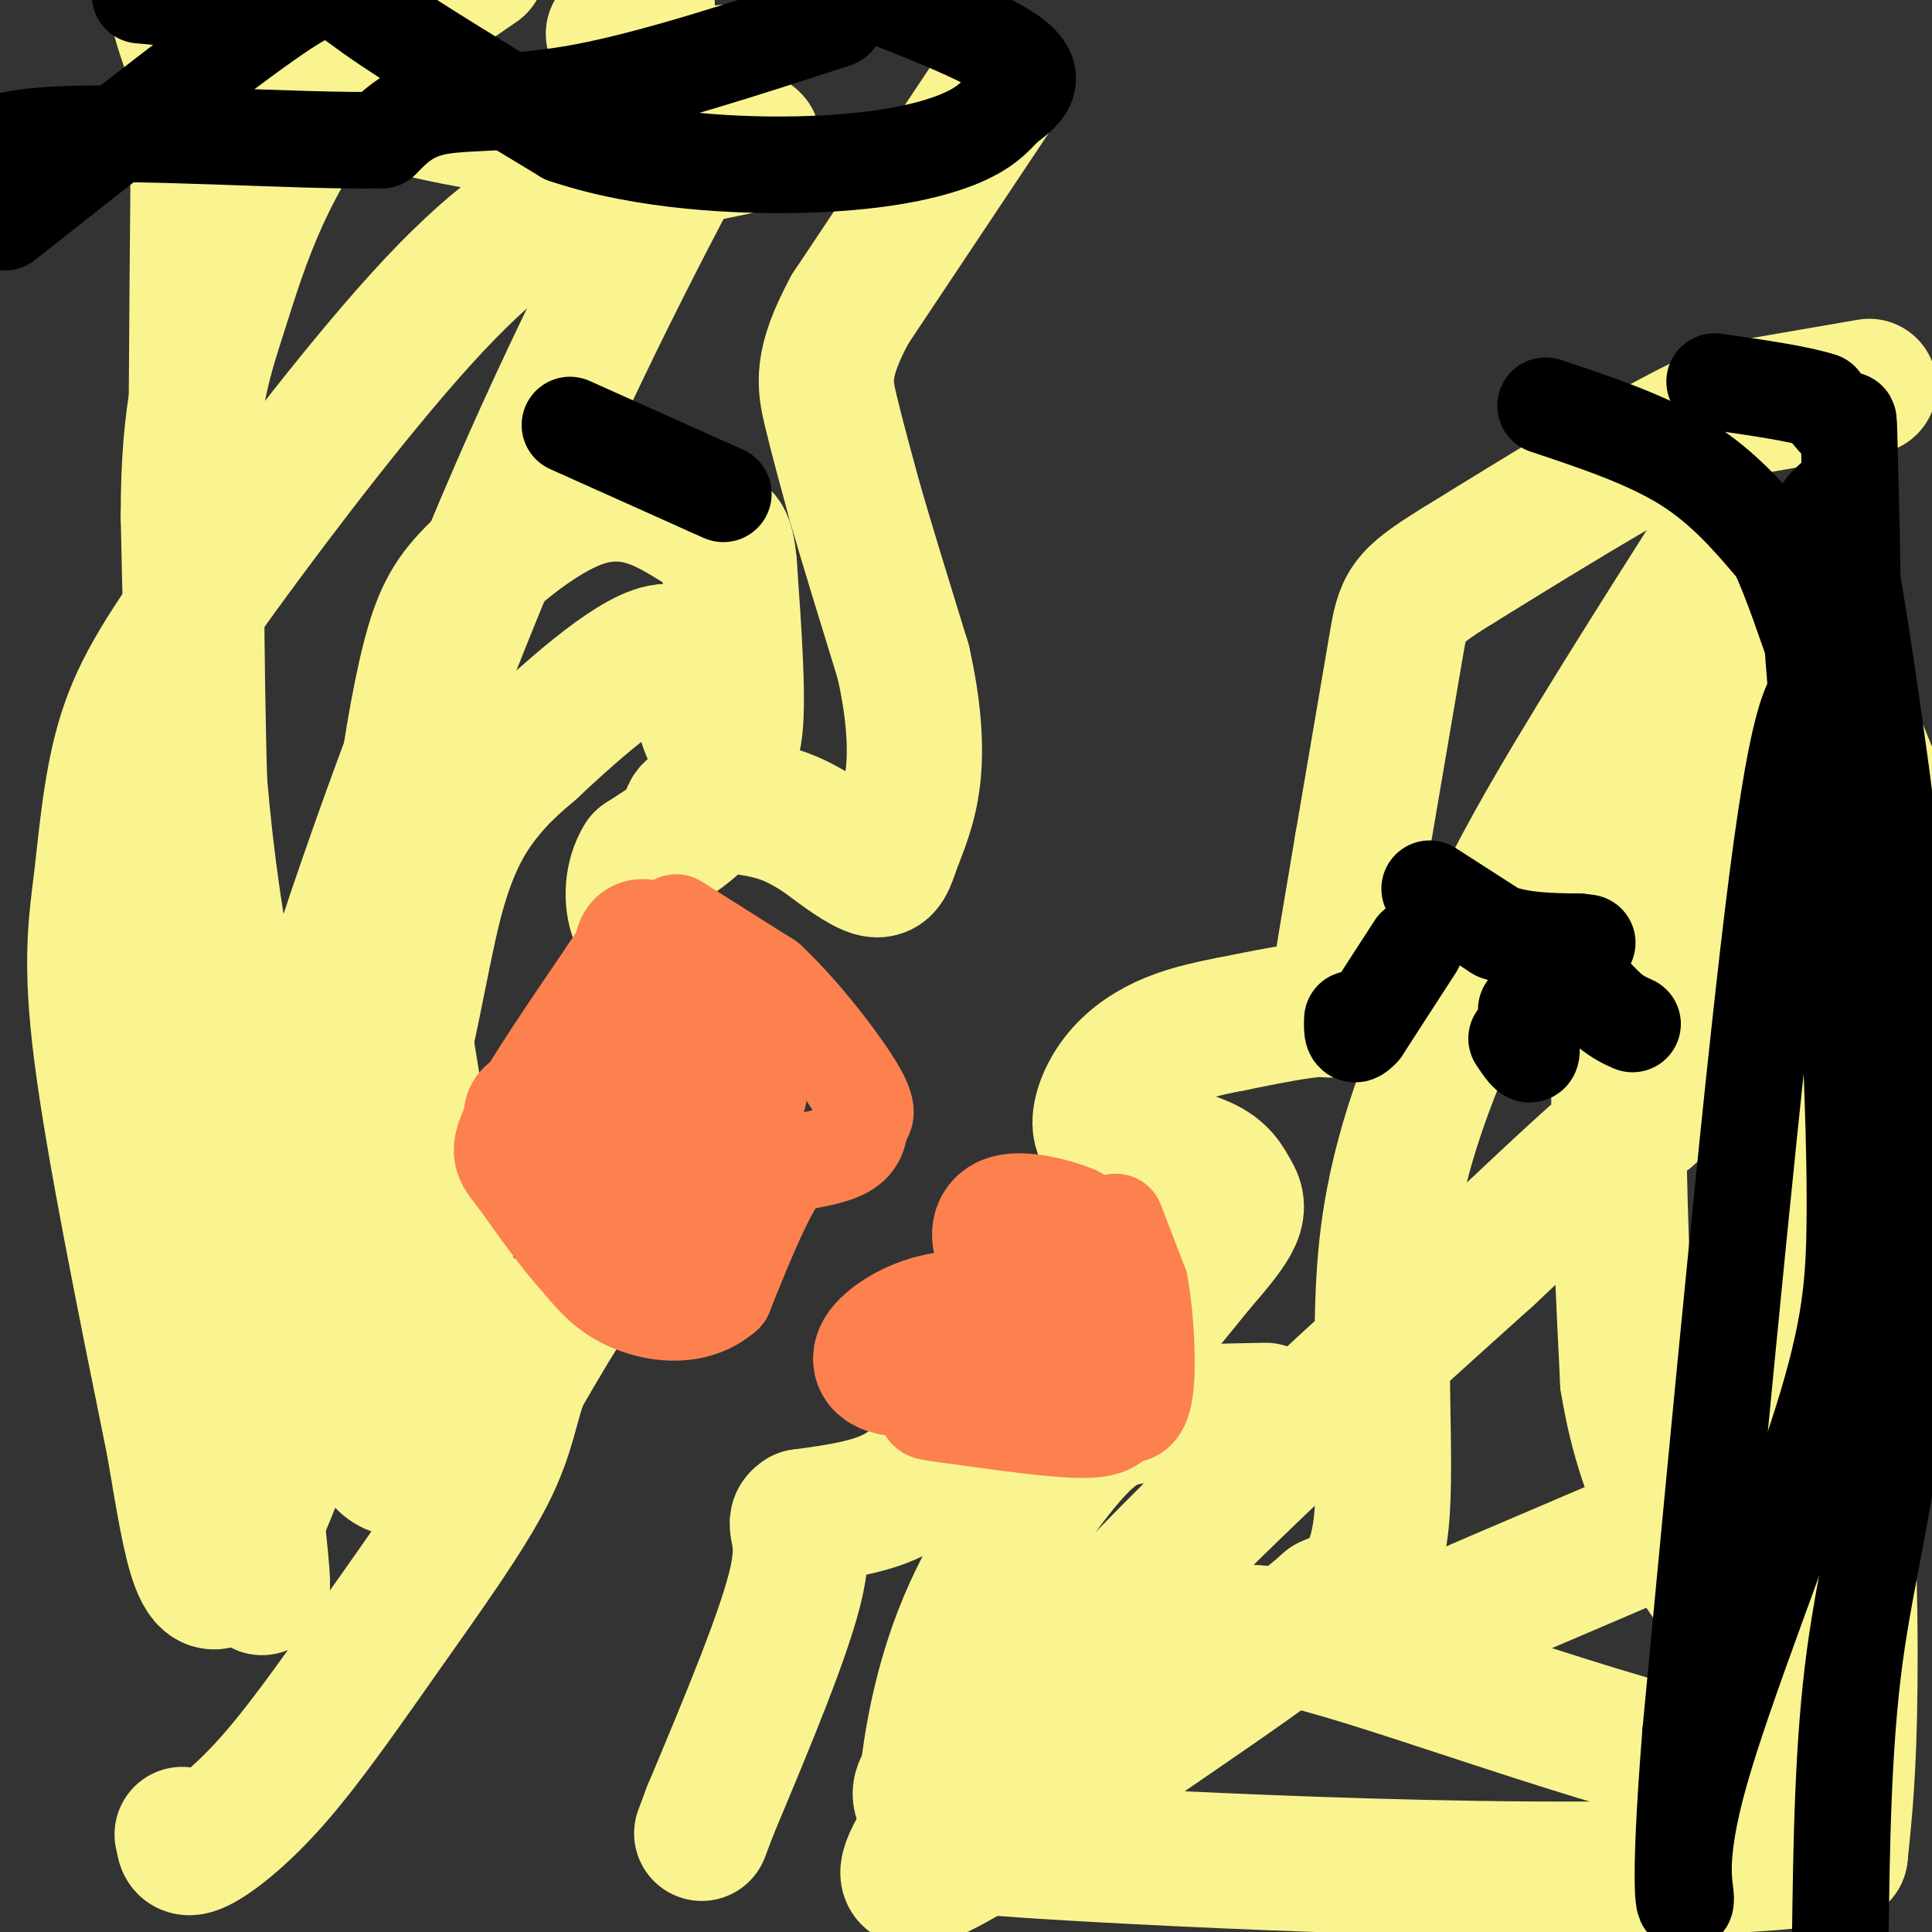
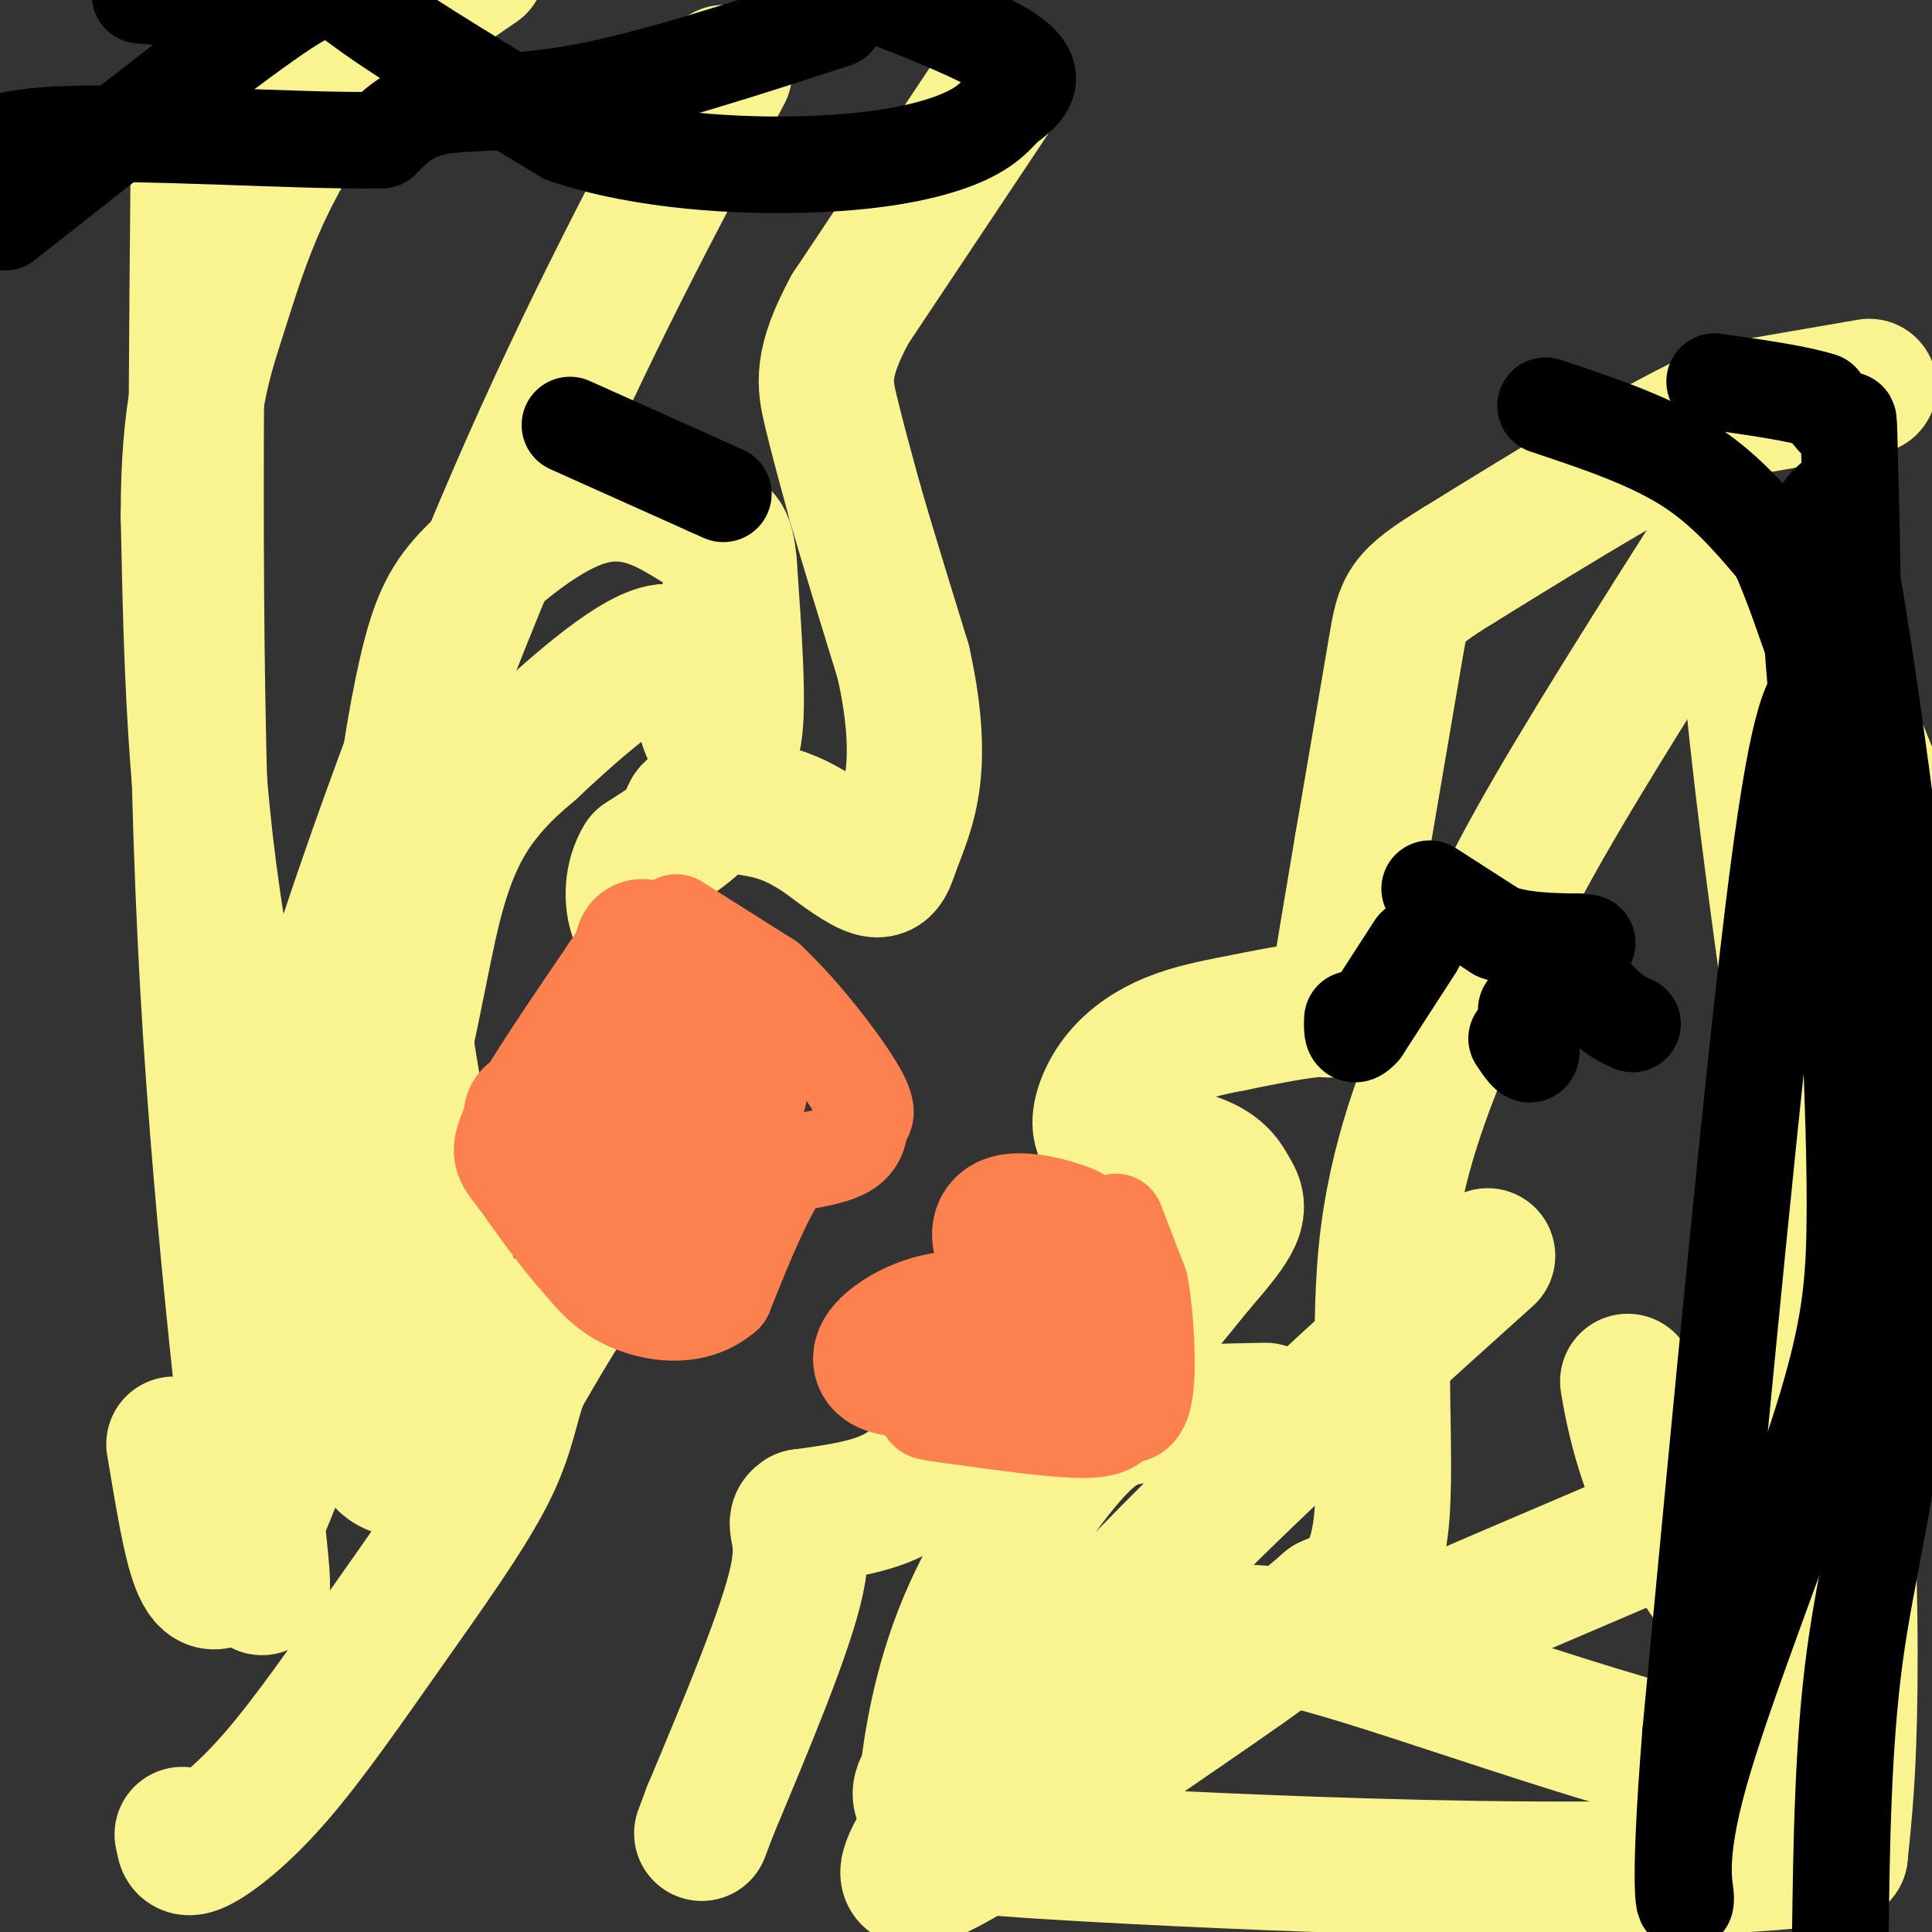
<svg xmlns="http://www.w3.org/2000/svg" viewBox="0 0 400 400" version="1.1">
  <rect x="0" y="0" width="400" height="400" fill="#333333" stroke="none" />
  <g fill="none" stroke="#F9F490" stroke-width="28" stroke-linecap="round" stroke-linejoin="round">
    <path d="M387,80c0.000,0.000 -29.000,5.000 -29,5" />
    <path d="M358,85c-14.167,6.167 -35.083,19.083 -56,32" />
    <path d="M302,117c-11.289,6.933 -11.511,8.267 -13,17c-1.489,8.733 -4.244,24.867 -7,41" />
    <path d="M282,175c-2.190,12.929 -4.167,24.750 -5,30c-0.833,5.250 -0.524,3.929 -4,4c-3.476,0.071 -10.738,1.536 -18,3" />
    <path d="M255,212c-5.419,1.035 -9.968,2.123 -14,4c-4.032,1.877 -7.547,4.544 -10,8c-2.453,3.456 -3.844,7.702 -3,10c0.844,2.298 3.922,2.649 7,3" />
    <path d="M235,237c3.933,1.089 10.267,2.311 14,4c3.733,1.689 4.867,3.844 6,6" />
    <path d="M255,247c1.244,1.867 1.356,3.533 0,6c-1.356,2.467 -4.178,5.733 -7,9" />
    <path d="M248,262c-4.167,5.167 -11.083,13.583 -18,22" />
    <path d="M230,284c-3.778,4.889 -4.222,6.111 -6,7c-1.778,0.889 -4.889,1.444 -8,2" />
    <path d="M216,293c-4.167,1.167 -10.583,3.083 -17,5" />
    <path d="M199,298c-4.644,3.000 -7.756,8.000 -13,11c-5.244,3.000 -12.622,4.000 -20,5" />
    <path d="M166,314c-2.533,1.533 1.133,2.867 -1,13c-2.133,10.133 -10.067,29.067 -18,48" />
    <path d="M147,375c-3.000,8.000 -1.500,4.000 0,0" />
    <path d="M208,16c0.000,0.000 -32.000,48.000 -32,48" />
    <path d="M176,64c-6.089,11.289 -5.311,15.511 -4,21c1.311,5.489 3.156,12.244 5,19" />
    <path d="M177,104c2.500,8.667 6.250,20.833 10,33" />
    <path d="M187,137c2.214,9.794 2.748,17.780 2,24c-0.748,6.220 -2.778,10.675 -4,14c-1.222,3.325 -1.635,5.522 -4,5c-2.365,-0.522 -6.683,-3.761 -11,-7" />
    <path d="M170,173c-3.381,-2.107 -6.333,-3.875 -11,-5c-4.667,-1.125 -11.048,-1.607 -14,-1c-2.952,0.607 -2.476,2.304 -2,4" />
    <path d="M143,171c-2.000,1.833 -6.000,4.417 -10,7" />
    <path d="M133,178c-2.133,3.400 -2.467,8.400 -1,12c1.467,3.600 4.733,5.800 8,8" />
    <path d="M140,198c2.000,3.467 3.000,8.133 2,15c-1.000,6.867 -4.000,15.933 -7,25" />
    <path d="M135,238c-1.711,6.600 -2.489,10.600 -5,15c-2.511,4.400 -6.756,9.200 -11,14" />
    <path d="M119,267c-3.667,5.333 -7.333,11.667 -11,18" />
    <path d="M108,285c-2.321,5.815 -2.622,11.351 -7,20c-4.378,8.649 -12.833,20.411 -21,32c-8.167,11.589 -16.045,23.005 -23,31c-6.955,7.995 -12.987,12.570 -16,14c-3.013,1.430 -3.006,-0.285 -3,-2" />
    <path d="M38,380c-0.500,-0.333 -0.250,-0.167 0,0" />
    <path d="M150,15c-14.161,26.601 -28.321,53.202 -43,87c-14.679,33.798 -29.875,74.792 -39,104c-9.125,29.208 -12.179,46.631 -14,61c-1.821,14.369 -2.411,25.685 -3,37" />
    <path d="M51,304c0.845,15.131 4.458,34.458 3,19c-1.458,-15.458 -7.988,-65.702 -11,-119c-3.012,-53.298 -2.506,-109.649 -2,-166" />
-     <path d="M41,38c-0.037,-30.397 0.871,-23.388 0,-24c-0.871,-0.612 -3.522,-8.844 -4,-11c-0.478,-2.156 1.218,1.766 12,7c10.782,5.234 30.652,11.781 49,15c18.348,3.219 35.174,3.109 52,3" />
-     <path d="M150,28c9.239,0.918 6.337,1.712 0,3c-6.337,1.288 -16.109,3.071 -26,7c-9.891,3.929 -19.901,10.004 -34,25c-14.099,14.996 -32.286,38.913 -44,55c-11.714,16.087 -16.954,24.343 -20,34c-3.046,9.657 -3.897,20.715 -5,30c-1.103,9.285 -2.458,16.796 0,36c2.458,19.204 8.729,50.102 15,81" />
    <path d="M36,299c3.743,21.921 5.600,36.222 13,24c7.400,-12.222 20.344,-50.967 28,-79c7.656,-28.033 10.023,-45.355 13,-57c2.977,-11.645 6.565,-17.613 10,-22c3.435,-4.387 6.718,-7.194 10,-10" />
    <path d="M110,155c7.215,-6.766 20.254,-18.679 27,-20c6.746,-1.321 7.201,7.952 9,14c1.799,6.048 4.943,8.871 6,3c1.057,-5.871 0.029,-20.435 -1,-35" />
    <path d="M151,117c-0.592,-6.685 -1.573,-5.896 -4,-7c-2.427,-1.104 -6.299,-4.099 -11,-6c-4.701,-1.901 -10.230,-2.707 -17,0c-6.770,2.707 -14.781,8.927 -20,14c-5.219,5.073 -7.646,8.999 -10,18c-2.354,9.001 -4.634,23.077 -6,35c-1.366,11.923 -1.819,21.692 0,37c1.819,15.308 5.909,36.154 10,57" />
    <path d="M93,265c1.723,12.666 1.030,15.831 0,20c-1.030,4.169 -2.398,9.344 -4,13c-1.602,3.656 -3.440,5.794 -6,6c-2.560,0.206 -5.843,-1.522 -13,-20c-7.157,-18.478 -18.188,-53.708 -24,-86c-5.812,-32.292 -6.406,-61.646 -7,-91" />
    <path d="M39,107c-0.088,-22.193 3.193,-32.175 6,-41c2.807,-8.825 5.140,-16.491 9,-25c3.860,-8.509 9.246,-17.860 17,-26c7.754,-8.140 17.877,-15.070 28,-22" />
-     <path d="M134,1c0.000,0.000 -7.000,6.000 -7,6" />
    <path d="M358,109c-15.271,24.030 -30.542,48.061 -40,65c-9.458,16.939 -13.102,26.788 -18,39c-4.898,12.212 -11.049,26.788 -13,46c-1.951,19.212 0.300,43.061 -1,56c-1.300,12.939 -6.150,14.970 -11,17" />
    <path d="M275,332c-8.295,7.453 -23.533,17.585 -43,31c-19.467,13.415 -43.164,30.112 -44,25c-0.836,-5.112 21.190,-32.032 45,-57c23.810,-24.968 49.405,-47.984 75,-71" />
-     <path d="M308,260c18.093,-17.059 25.824,-24.208 30,-27c4.176,-2.792 4.796,-1.227 10,-17c5.204,-15.773 14.992,-48.885 19,-67c4.008,-18.115 2.238,-21.232 1,-24c-1.238,-2.768 -1.942,-5.186 -3,-6c-1.058,-0.814 -2.469,-0.022 -4,-1c-1.531,-0.978 -3.181,-3.725 -8,8c-4.819,11.725 -12.805,37.921 -16,67c-3.195,29.079 -1.597,61.039 0,93" />
    <path d="M337,286c3.809,23.721 13.330,36.523 24,51c10.670,14.477 22.488,30.628 5,30c-17.488,-0.628 -64.282,-18.037 -88,-25c-23.718,-6.963 -24.359,-3.482 -25,0" />
    <path d="M253,342c-11.720,0.467 -28.521,1.633 -22,1c6.521,-0.633 36.363,-3.066 50,-4c13.637,-0.934 11.068,-0.369 24,-6c12.932,-5.631 41.363,-17.458 55,-24c13.637,-6.542 12.479,-7.800 15,-11c2.521,-3.200 8.720,-8.343 14,-18c5.280,-9.657 9.640,-23.829 14,-38" />
    <path d="M393,175c-14.333,-36.417 -28.667,-72.833 -31,-58c-2.333,14.833 7.333,80.917 17,147" />
    <path d="M379,264c3.622,40.200 4.178,67.200 4,85c-0.178,17.800 -1.089,26.400 -2,35" />
    <path d="M381,384c-33.391,5.581 -115.868,2.032 -153,0c-37.132,-2.032 -28.920,-2.547 -28,-4c0.920,-1.453 -5.451,-3.844 -8,-6c-2.549,-2.156 -1.274,-4.078 0,-6" />
    <path d="M192,368c0.715,-6.255 2.501,-18.893 8,-32c5.499,-13.107 14.711,-26.683 21,-34c6.289,-7.317 9.654,-8.376 16,-9c6.346,-0.624 15.673,-0.812 25,-1" />
  </g>
  <g fill="none" stroke="#FC814E" stroke-width="28" stroke-linecap="round" stroke-linejoin="round">
    <path d="M227,260c0.000,0.000 -6.000,-5.000 -6,-5" />
    <path d="M221,255c-3.512,-1.500 -9.292,-2.750 -12,-2c-2.708,0.750 -2.345,3.500 -1,6c1.345,2.500 3.673,4.750 6,7" />
    <path d="M214,266c3.167,2.500 8.083,5.250 13,8" />
    <path d="M227,274c2.607,1.869 2.625,2.542 0,3c-2.625,0.458 -7.893,0.702 -13,0c-5.107,-0.702 -10.054,-2.351 -15,-4" />
    <path d="M199,273c-4.905,-0.071 -9.667,1.750 -13,4c-3.333,2.250 -5.238,4.929 -2,6c3.238,1.071 11.619,0.536 20,0" />
    <path d="M204,283c6.500,0.833 12.750,2.917 19,5" />
    <path d="M133,196c0.000,0.000 10.000,13.000 10,13" />
    <path d="M143,209c4.000,5.133 9.000,11.467 10,15c1.000,3.533 -2.000,4.267 -5,5" />
    <path d="M148,229c-4.167,0.167 -12.083,-1.917 -20,-4" />
    <path d="M128,225c1.422,2.133 14.978,9.467 20,14c5.022,4.533 1.511,6.267 -2,8" />
    <path d="M146,247c-0.845,2.071 -1.958,3.250 -5,4c-3.042,0.750 -8.012,1.071 -12,0c-3.988,-1.071 -6.994,-3.536 -10,-6" />
    <path d="M119,245c-3.022,-1.911 -5.578,-3.689 -7,-6c-1.422,-2.311 -1.711,-5.156 -2,-8" />
  </g>
  <g fill="none" stroke="#FC814E" stroke-width="20" stroke-linecap="round" stroke-linejoin="round">
    <path d="M140,191c0.000,0.000 19.000,12.000 19,12" />
    <path d="M159,203c6.911,6.444 14.689,16.556 18,22c3.311,5.444 2.156,6.222 1,7" />
    <path d="M178,232c0.022,2.289 -0.422,4.511 -3,6c-2.578,1.489 -7.289,2.244 -12,3" />
    <path d="M163,241c-4.167,5.000 -8.583,16.000 -13,27" />
    <path d="M150,268c-5.756,5.044 -13.644,4.156 -19,2c-5.356,-2.156 -8.178,-5.578 -11,-9" />
    <path d="M120,261c-4.000,-4.333 -8.500,-10.667 -13,-17" />
    <path d="M107,244c-3.133,-3.933 -4.467,-5.267 -1,-12c3.467,-6.733 11.733,-18.867 20,-31" />
    <path d="M126,201c3.500,-5.333 2.250,-3.167 1,-1" />
    <path d="M231,253c0.000,0.000 5.000,13.000 5,13" />
    <path d="M236,266c1.222,6.689 1.778,16.911 1,22c-0.778,5.089 -2.889,5.044 -5,5" />
    <path d="M232,293c-1.356,1.578 -2.244,3.022 -8,3c-5.756,-0.022 -16.378,-1.511 -27,-3" />
    <path d="M197,293c-5.333,-0.667 -5.167,-0.833 -5,-1" />
  </g>
  <g fill="none" stroke="#000000" stroke-width="20" stroke-linecap="round" stroke-linejoin="round">
    <path d="M296,184c0.000,0.000 14.000,9.000 14,9" />
    <path d="M310,193c5.167,1.833 11.083,1.917 17,2" />
    <path d="M327,195c2.833,0.333 1.417,0.167 0,0" />
    <path d="M378,142c-2.667,1.917 -5.333,3.833 -10,40c-4.667,36.167 -11.333,106.583 -18,177" />
    <path d="M350,359c-2.838,35.686 -0.935,36.402 -1,34c-0.065,-2.402 -2.100,-7.922 3,-26c5.100,-18.078 17.335,-48.713 24,-69c6.665,-20.287 7.762,-30.225 8,-43c0.238,-12.775 -0.381,-28.388 -1,-44" />
    <path d="M383,211c-2.156,-24.178 -7.044,-62.622 -8,-83c-0.956,-20.378 2.022,-22.689 5,-25" />
    <path d="M380,103c3.390,12.101 9.364,54.853 12,77c2.636,22.147 1.933,23.689 2,39c0.067,15.311 0.903,44.391 -1,67c-1.903,22.609 -6.544,38.745 -9,57c-2.456,18.255 -2.728,38.627 -3,59" />
    <path d="M173,4c-18.889,6.156 -37.778,12.311 -52,15c-14.222,2.689 -23.778,1.911 -30,3c-6.222,1.089 -9.111,4.044 -12,7" />
    <path d="M79,29c-16.533,0.378 -51.867,-2.178 -69,-1c-17.133,1.178 -16.067,6.089 -15,11" />
    <path d="M1,46c22.311,-17.600 44.622,-35.200 56,-43c11.378,-7.800 11.822,-5.800 20,0c8.178,5.800 24.089,15.400 40,25" />
    <path d="M117,28c16.060,5.440 36.208,6.542 51,6c14.792,-0.542 24.226,-2.726 30,-5c5.774,-2.274 7.887,-4.637 10,-7" />
    <path d="M208,22c3.600,-2.600 7.600,-5.600 2,-10c-5.600,-4.400 -20.800,-10.200 -36,-16" />
    <path d="M40,0c0.000,0.000 -11.000,-1.000 -11,-1" />
    <path d="M320,84c10.500,3.500 21.000,7.000 29,12c8.000,5.000 13.500,11.500 19,18" />
    <path d="M368,114c6.049,12.874 11.673,36.059 14,32c2.327,-4.059 1.357,-35.362 1,-49c-0.357,-13.638 -0.102,-9.611 -1,-9c-0.898,0.611 -2.949,-2.195 -5,-5" />
    <path d="M377,83c-4.500,-1.500 -13.250,-2.750 -22,-4" />
    <path d="M118,88c0.000,0.000 29.000,13.000 29,13" />
    <path d="M147,101c4.833,2.167 2.417,1.083 0,0" />
    <path d="M293,196c0.000,0.000 -11.000,17.000 -11,17" />
    <path d="M282,213c-2.167,2.500 -2.083,0.250 -2,-2" />
    <path d="M316,209c0.667,4.000 1.333,8.000 1,9c-0.333,1.000 -1.667,-1.000 -3,-3" />
    <path d="M326,202c0.000,0.000 7.000,7.000 7,7" />
    <path d="M333,209c2.000,1.667 3.500,2.333 5,3" />
  </g>
</svg>